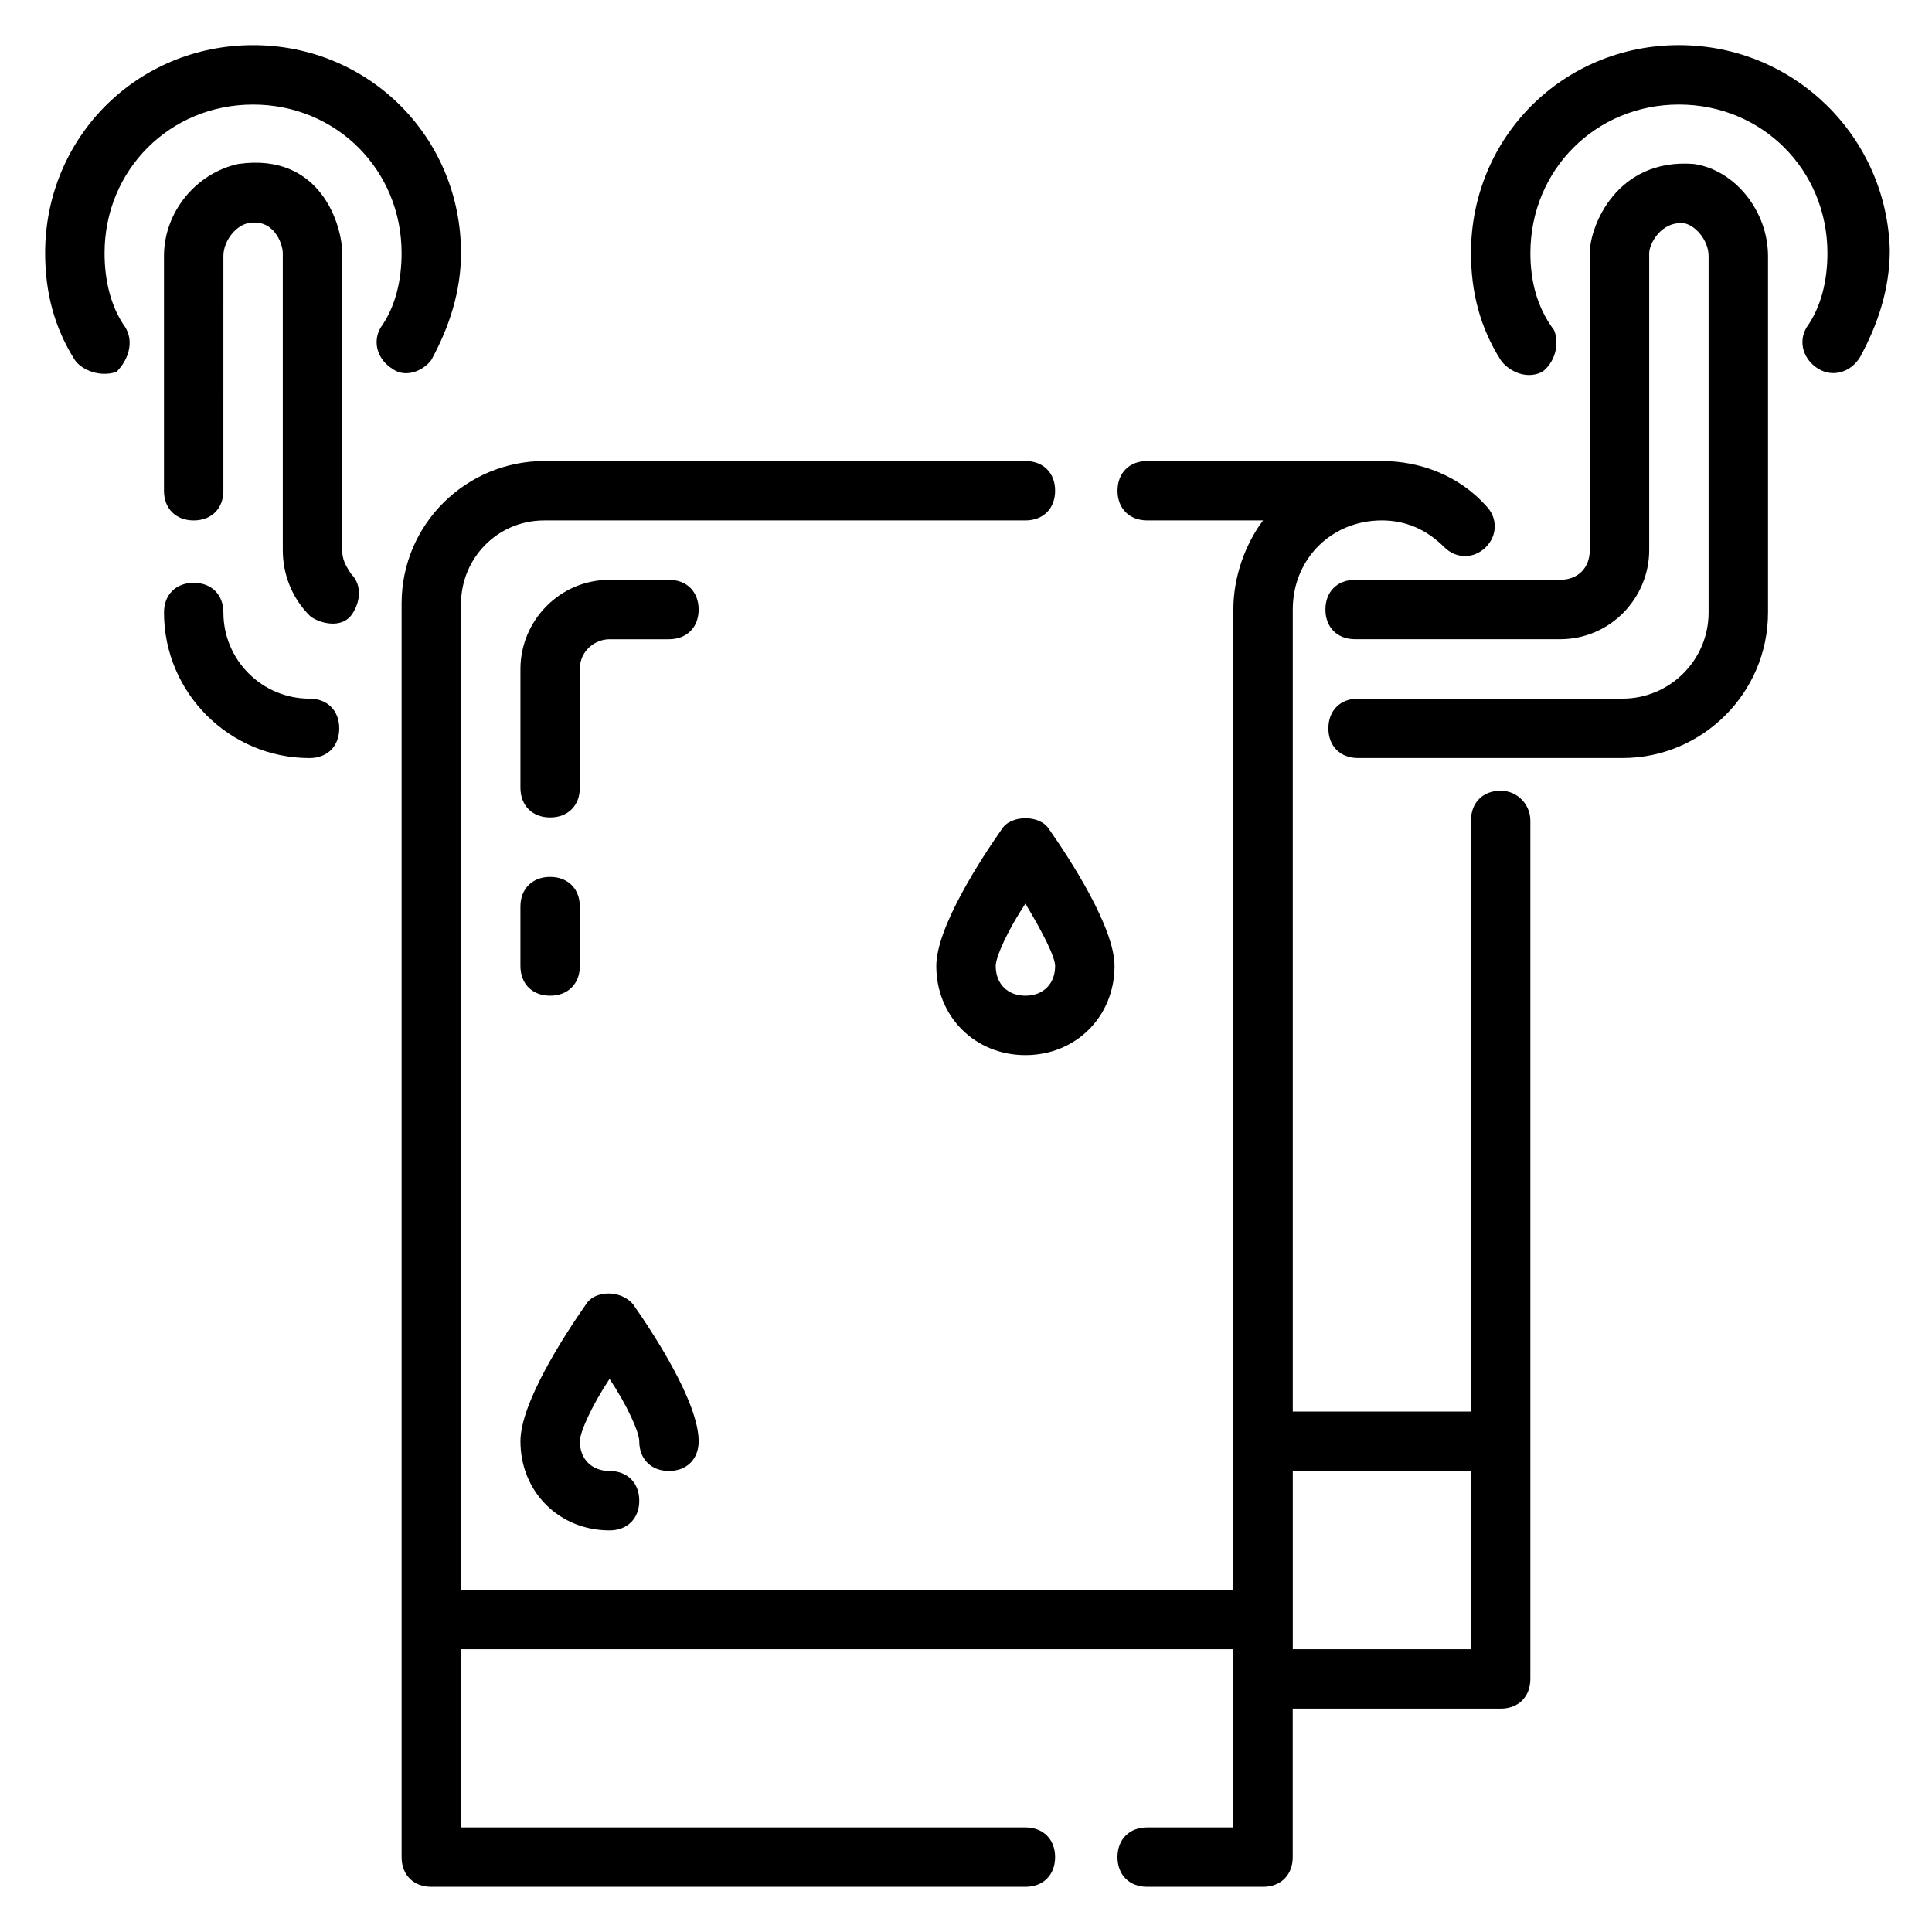
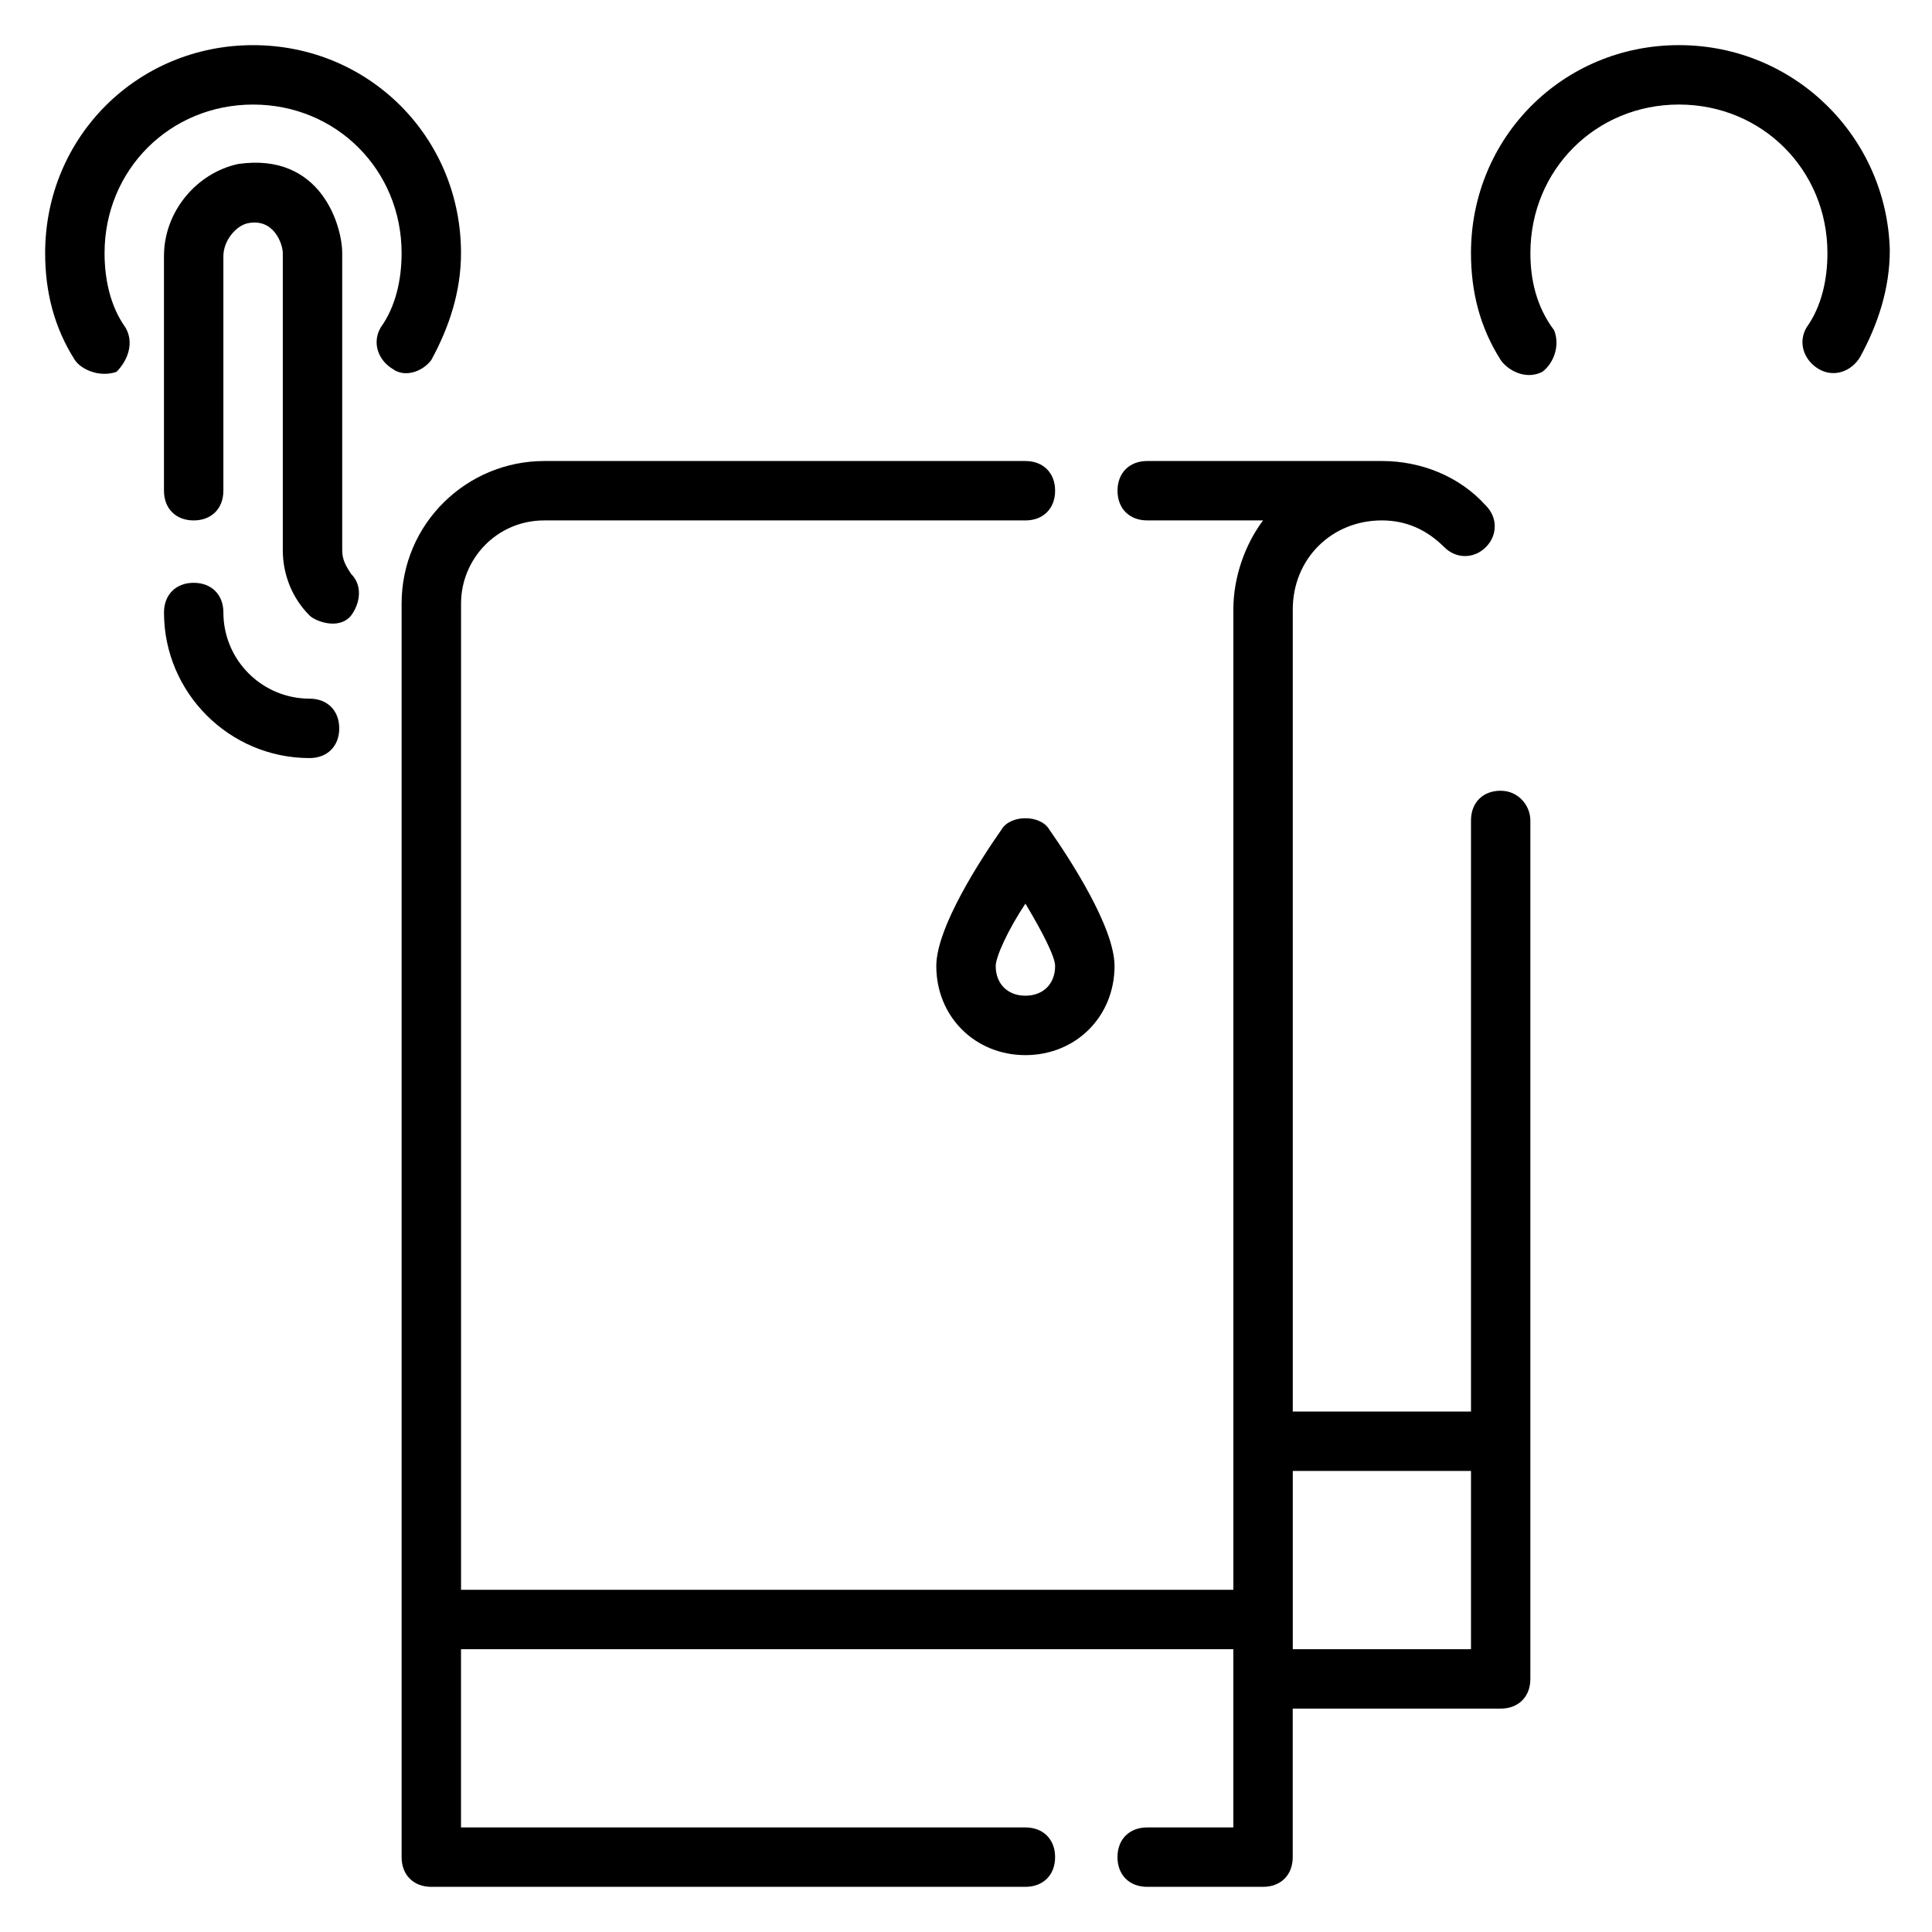
<svg xmlns="http://www.w3.org/2000/svg" fill="#000000" width="800px" height="800px" version="1.1" viewBox="144 144 512 512">
  <g>
    <path d="m258.3 239.41c4.723-8.66 7.871-18.105 7.871-28.34 0-30.699-24.402-55.105-55.105-55.105-30.699 0-55.102 24.402-55.102 55.105 0 10.234 2.363 19.68 7.871 28.34 1.574 2.363 6.297 4.723 11.02 3.148 3.152-3.148 4.727-7.871 2.363-11.809-3.934-5.512-5.508-12.594-5.508-19.68 0-22.043 17.32-39.359 39.359-39.359 22.043 0 39.359 17.32 39.359 39.359 0 7.086-1.574 14.168-5.512 19.68-2.363 3.938-0.789 8.66 3.148 11.02 3.152 2.363 7.875 0.789 10.234-2.359z" />
    <path d="m588.93 155.96c-30.699 0-55.105 24.402-55.105 55.105 0 10.234 2.363 19.68 7.871 28.34 1.574 2.363 6.297 5.512 11.02 3.148 3.148-2.363 4.723-7.086 3.148-11.02-4.719-6.301-6.293-13.383-6.293-20.469 0-22.043 17.32-39.359 39.359-39.359 22.043 0 39.359 17.32 39.359 39.359 0 7.086-1.574 14.168-5.512 19.68-2.363 3.938-0.789 8.66 3.148 11.02 3.938 2.363 8.66 0.789 11.02-3.148 4.723-8.66 7.871-18.105 7.871-28.34-0.781-29.914-25.184-54.316-55.887-54.316z" />
    <path d="m234.69 289.79v-78.719c0-7.086-5.512-26.766-27.551-23.617-11.023 2.363-19.684 12.598-19.684 24.402v62.191c0 4.723 3.148 7.871 7.871 7.871 4.723 0 7.871-3.148 7.871-7.871l0.004-62.191c0-3.938 3.148-7.871 6.297-8.66 7.086-1.57 9.445 5.512 9.445 7.875v78.719c0 6.297 2.363 12.594 7.086 17.32 1.574 1.574 7.871 3.938 11.02 0 2.363-3.148 3.148-7.871 0-11.02-1.574-2.363-2.359-3.938-2.359-6.301z" />
    <path d="m226.03 329.15c-12.598 0-22.828-10.23-22.828-22.828 0-4.723-3.148-7.871-7.871-7.871s-7.871 3.148-7.871 7.871c-0.004 21.254 17.316 38.574 38.57 38.574 4.723 0 7.871-3.148 7.871-7.871 0-4.723-3.148-7.875-7.871-7.875z" />
-     <path d="m592.86 187.45c-20.469-1.574-27.551 16.531-27.551 23.617v78.719c0 4.723-3.148 7.871-7.871 7.871h-54.316c-4.723 0-7.871 3.148-7.871 7.871s3.148 7.871 7.871 7.871h54.316c13.383 0 23.617-11.02 23.617-23.617v-78.719c0-2.363 3.148-8.66 9.445-7.871 3.144 0.789 6.297 4.727 6.297 8.66v94.465c0 12.594-10.234 22.828-22.828 22.828h-70.062c-4.723 0-7.871 3.148-7.871 7.871 0 4.723 3.148 7.871 7.871 7.871h70.062c21.254 0 38.574-17.32 38.574-38.574v-94.465c-0.004-11.801-8.664-22.824-19.684-24.398z" />
    <path d="m541.7 353.55c-4.723 0-7.871 3.148-7.871 7.871v156.65h-47.23l-0.004-212.54c0-13.383 10.234-23.617 23.617-23.617 6.297 0 11.809 2.363 16.531 7.086 3.148 3.148 7.871 3.148 11.02 0 3.148-3.148 3.148-7.871 0-11.02-7.082-7.875-17.316-11.809-27.551-11.809h-62.188c-4.723 0-7.871 3.148-7.871 7.871s3.148 7.871 7.871 7.871h30.699c-4.723 6.297-7.871 14.957-7.871 23.617v259.78h-204.67v-261.35c0-11.809 9.445-22.043 22.043-22.043h127.52c4.723 0 7.871-3.148 7.871-7.871s-3.148-7.871-7.871-7.871h-127.53c-20.469 0-37.785 16.531-37.785 37.785v332.2c0 4.723 3.148 7.871 7.871 7.871h157.44c4.723 0 7.871-3.148 7.871-7.871s-3.148-7.871-7.871-7.871h-149.57v-47.23h204.67v47.23h-22.828c-4.723 0-7.871 3.148-7.871 7.871s3.148 7.871 7.871 7.871h30.699c4.723 0 7.871-3.148 7.871-7.871v-39.359h55.105c4.723 0 7.871-3.148 7.871-7.871v-227.5c0-3.938-3.148-7.871-7.871-7.871zm-7.871 227.5h-47.23v-47.23h47.23z" />
-     <path d="m313.41 525.95c0 4.723 3.148 7.871 7.871 7.871s7.871-3.148 7.871-7.871c0-10.234-11.809-28.34-17.32-36.211-3.148-3.938-10.234-3.938-12.594 0-5.508 7.875-17.316 25.98-17.316 36.211 0 13.383 10.234 23.617 23.617 23.617 4.723 0 7.871-3.148 7.871-7.871 0-4.723-3.148-7.871-7.871-7.871s-7.871-3.148-7.871-7.871c0-2.363 3.148-9.445 7.871-16.531 4.723 7.082 7.871 14.168 7.871 16.527z" />
    <path d="m409.45 363.79c-5.512 7.871-17.32 25.977-17.32 36.211 0 13.383 10.234 23.617 23.617 23.617 13.383 0 23.617-10.234 23.617-23.617 0-10.234-11.809-28.34-17.32-36.211-2.359-3.938-10.234-3.938-12.594 0zm6.297 44.082c-4.723 0-7.871-3.148-7.871-7.871 0-2.363 3.148-9.445 7.871-16.531 4.723 7.871 7.871 14.168 7.871 16.531 0 4.723-3.148 7.871-7.871 7.871z" />
-     <path d="m321.28 297.66h-15.742c-13.383 0-23.617 11.02-23.617 23.617v31.488c0 4.723 3.148 7.871 7.871 7.871 4.723 0 7.871-3.148 7.871-7.871v-31.488c0-4.723 3.938-7.871 7.871-7.871h15.742c4.723 0 7.871-3.148 7.871-7.871 0.004-4.727-3.144-7.875-7.867-7.875z" />
-     <path d="m297.66 400v-15.742c0-4.723-3.148-7.871-7.871-7.871-4.723 0-7.871 3.148-7.871 7.871v15.742c0 4.723 3.148 7.871 7.871 7.871 4.719 0 7.871-3.148 7.871-7.871z" />
  </g>
</svg>